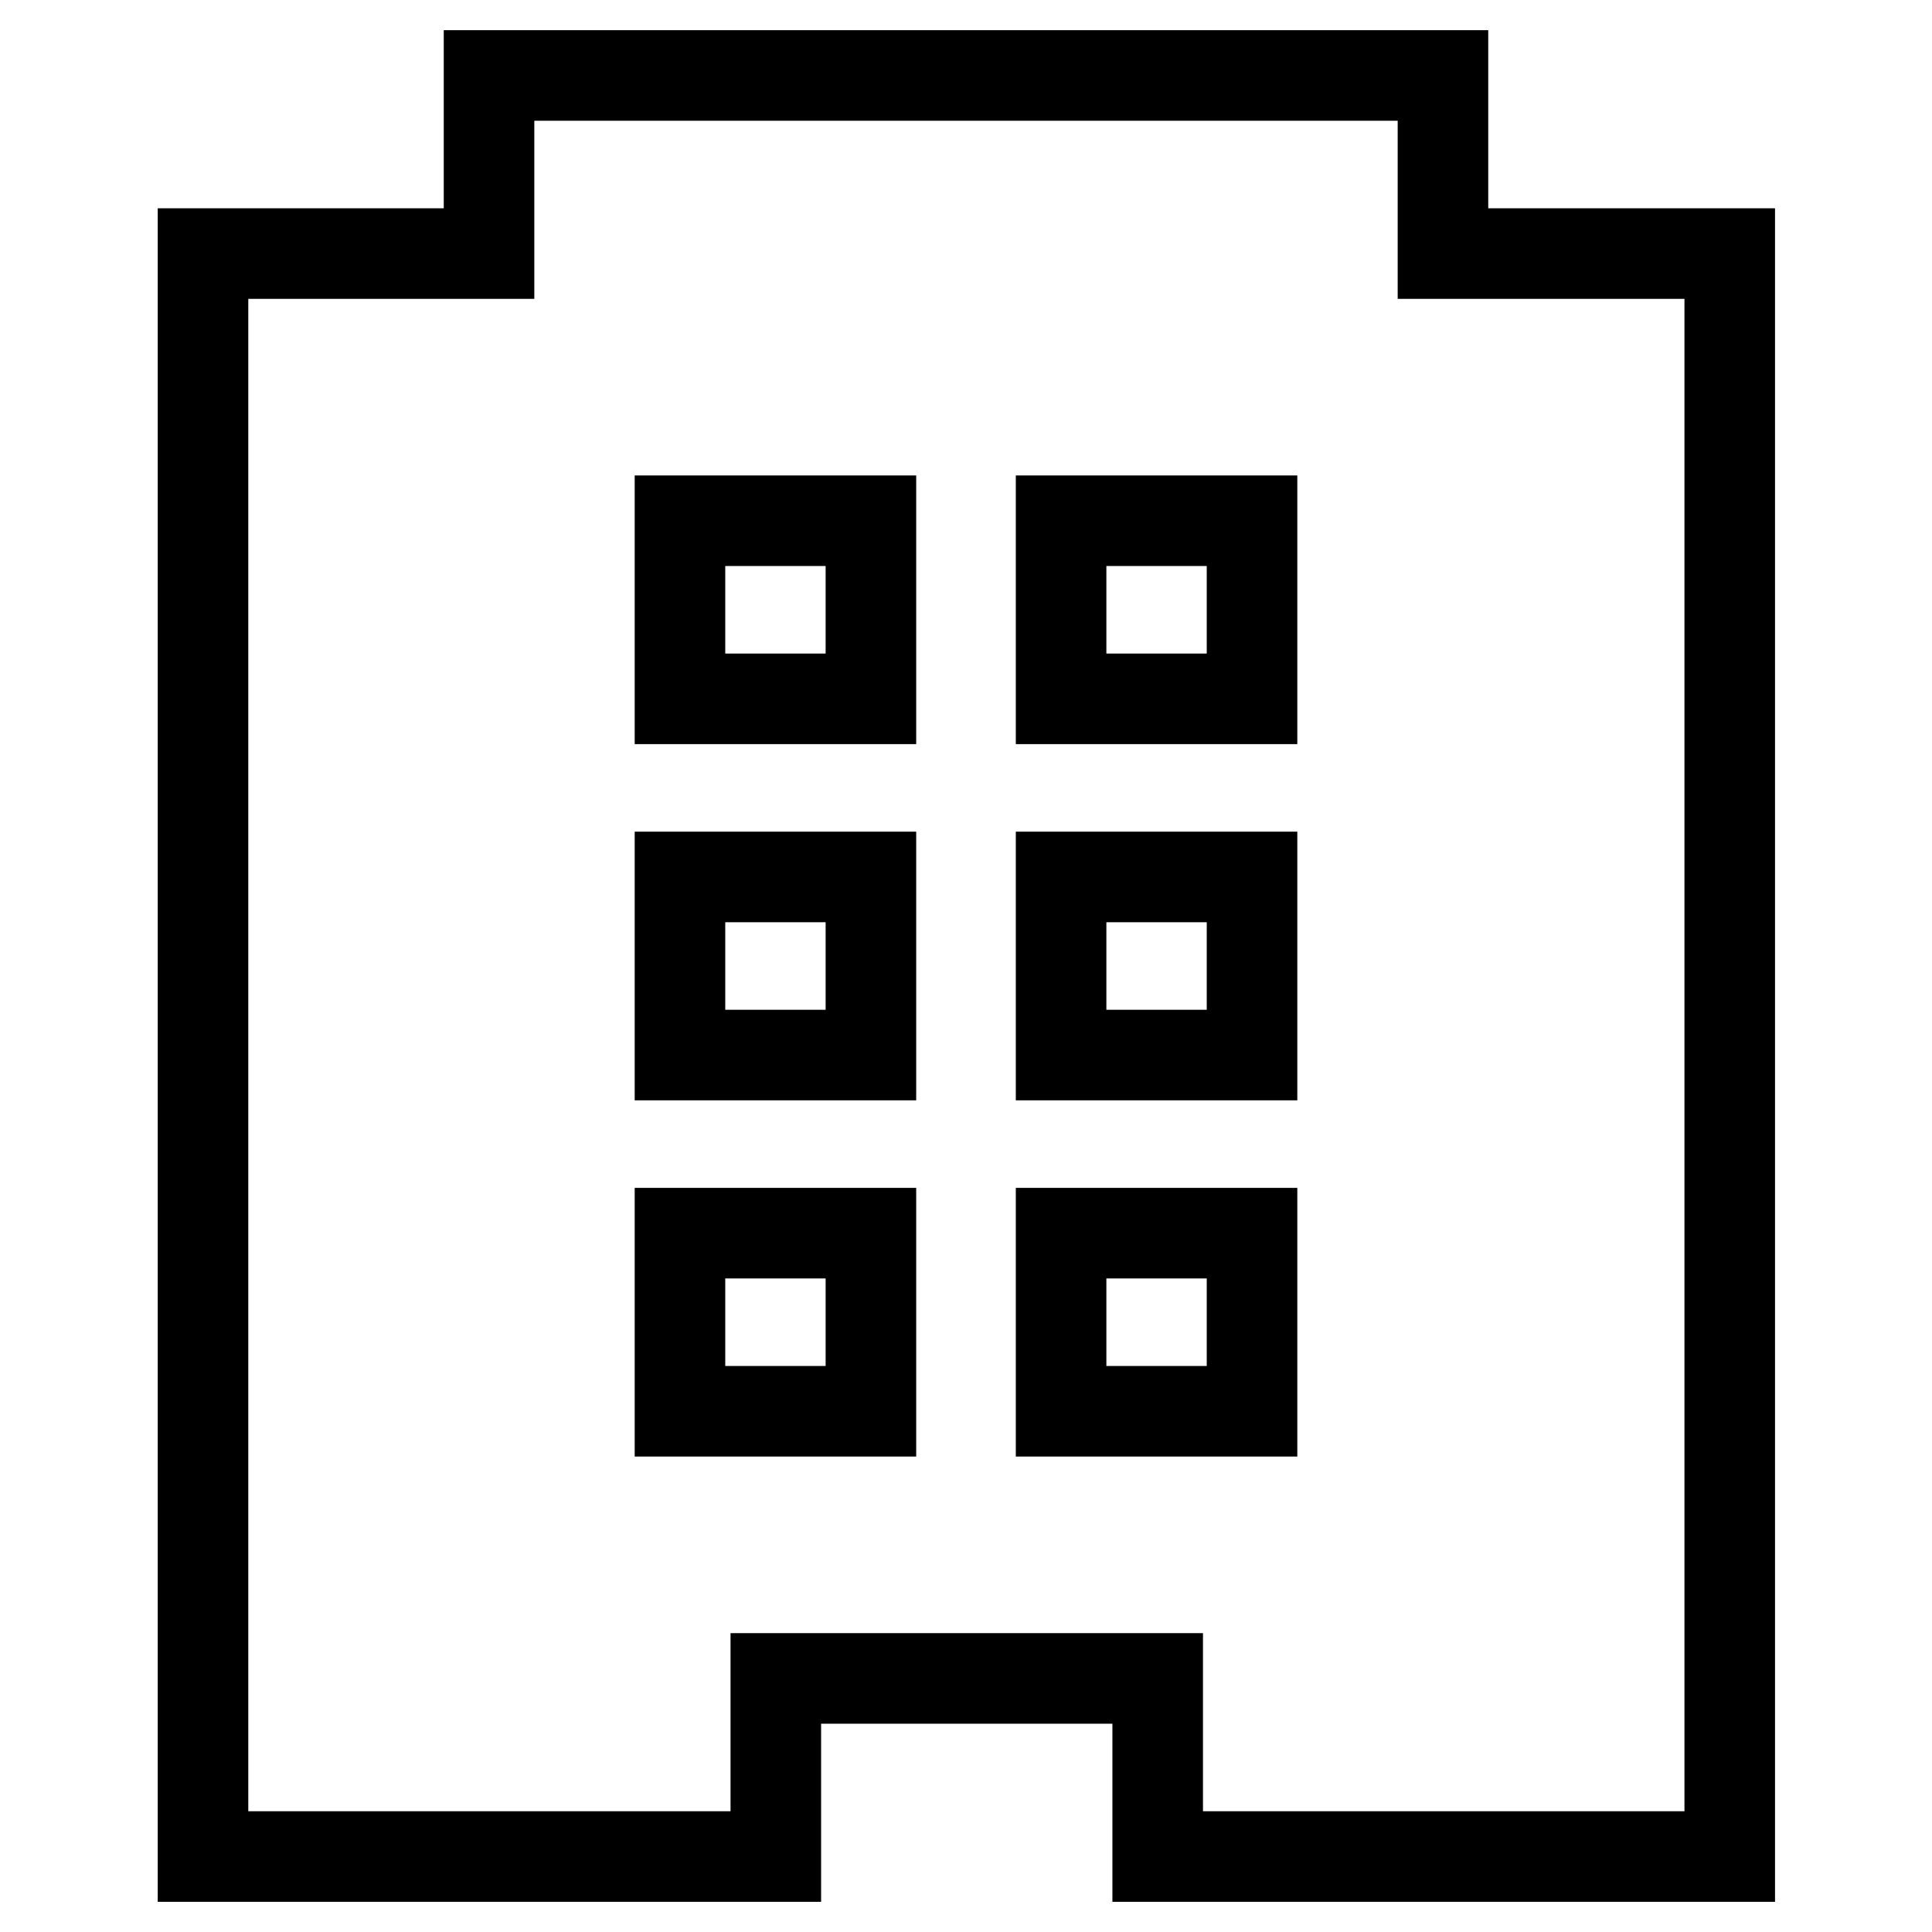
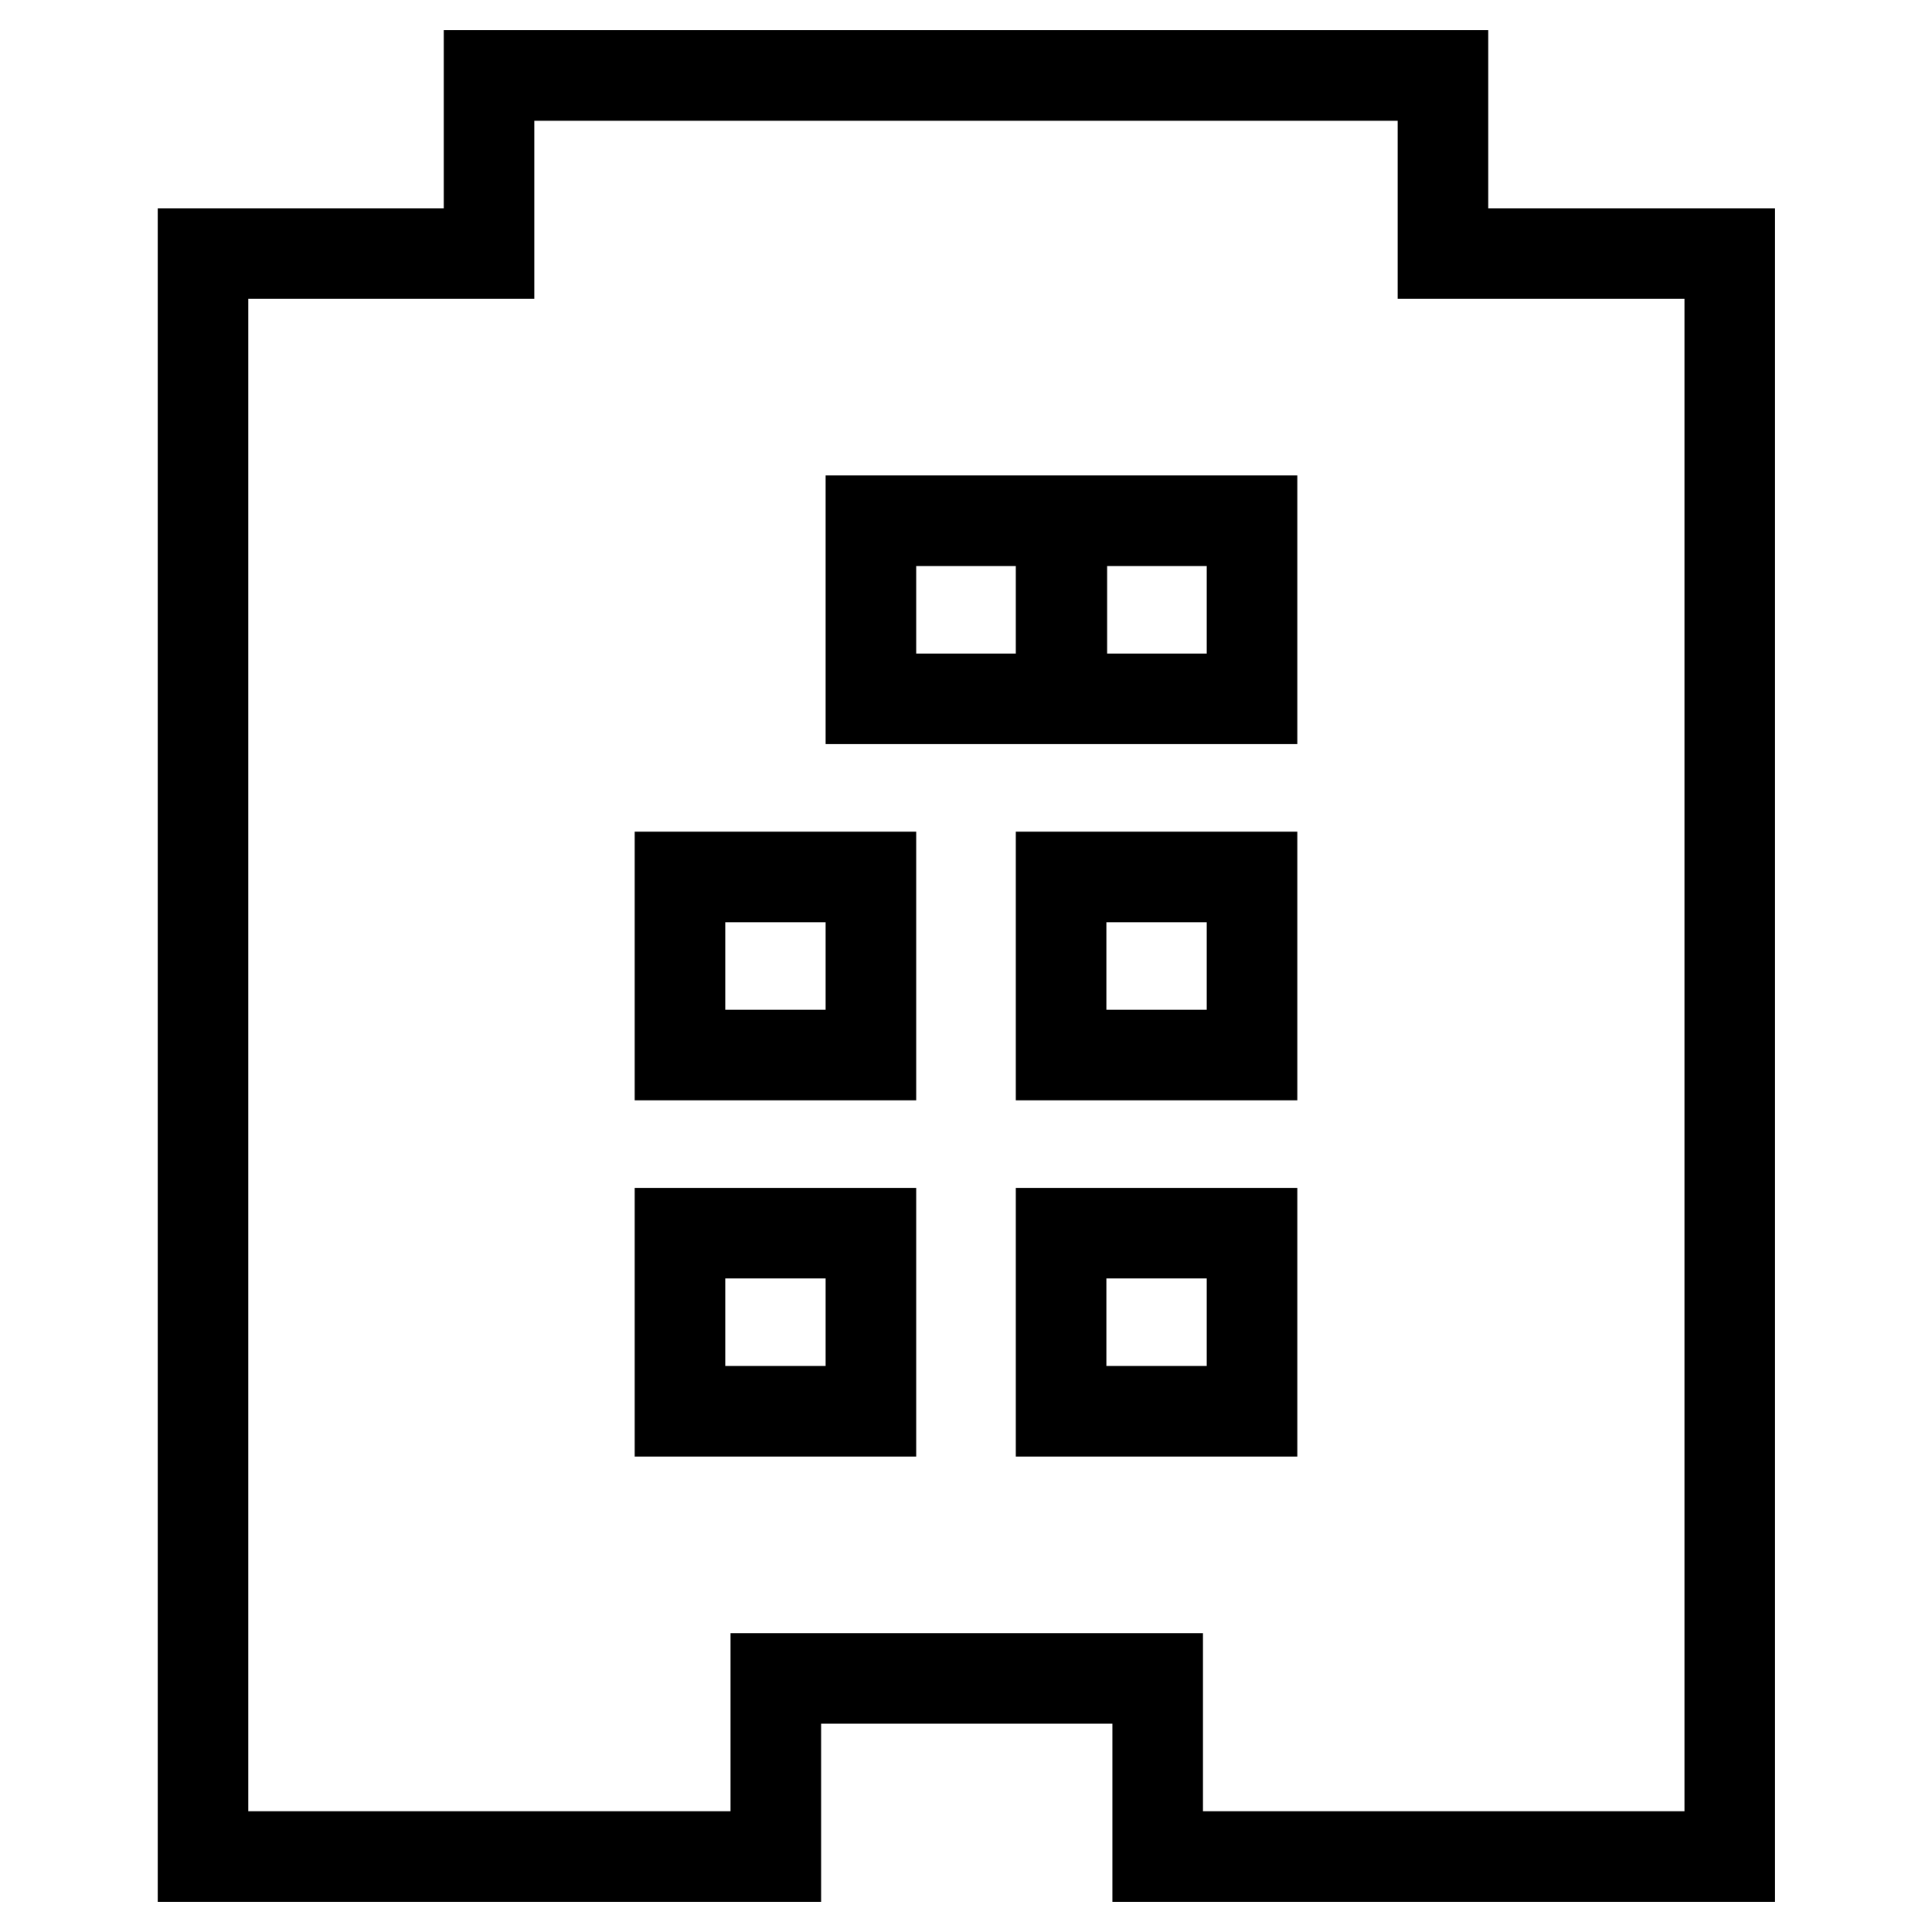
<svg xmlns="http://www.w3.org/2000/svg" version="1.1" x="0px" y="0px" viewBox="0 0 256 256" enable-background="new 0 0 256 256" xml:space="preserve">
  <g>
-     <path stroke-width="12" fill-opacity="0" stroke="#000000" d="M191.2,33.6V10H64.8v23.6H26.9V246h75.9v-23.6h50.6V246h75.8V33.6H191.2z M115.4,187H90.1v-23.6h25.3V187z  M115.4,139.8H90.1v-23.6h25.3V139.8z M115.4,92.6H90.1V69h25.3V92.6z M165.9,187h-25.3v-23.6h25.3V187z M165.9,139.8h-25.3v-23.6 h25.3V139.8z M165.9,92.6h-25.3V69h25.3V92.6z" />
+     <path stroke-width="12" fill-opacity="0" stroke="#000000" d="M191.2,33.6V10H64.8v23.6H26.9V246h75.9v-23.6h50.6V246h75.8V33.6H191.2z M115.4,187H90.1v-23.6h25.3V187z  M115.4,139.8H90.1v-23.6h25.3V139.8z M115.4,92.6V69h25.3V92.6z M165.9,187h-25.3v-23.6h25.3V187z M165.9,139.8h-25.3v-23.6 h25.3V139.8z M165.9,92.6h-25.3V69h25.3V92.6z" />
  </g>
</svg>